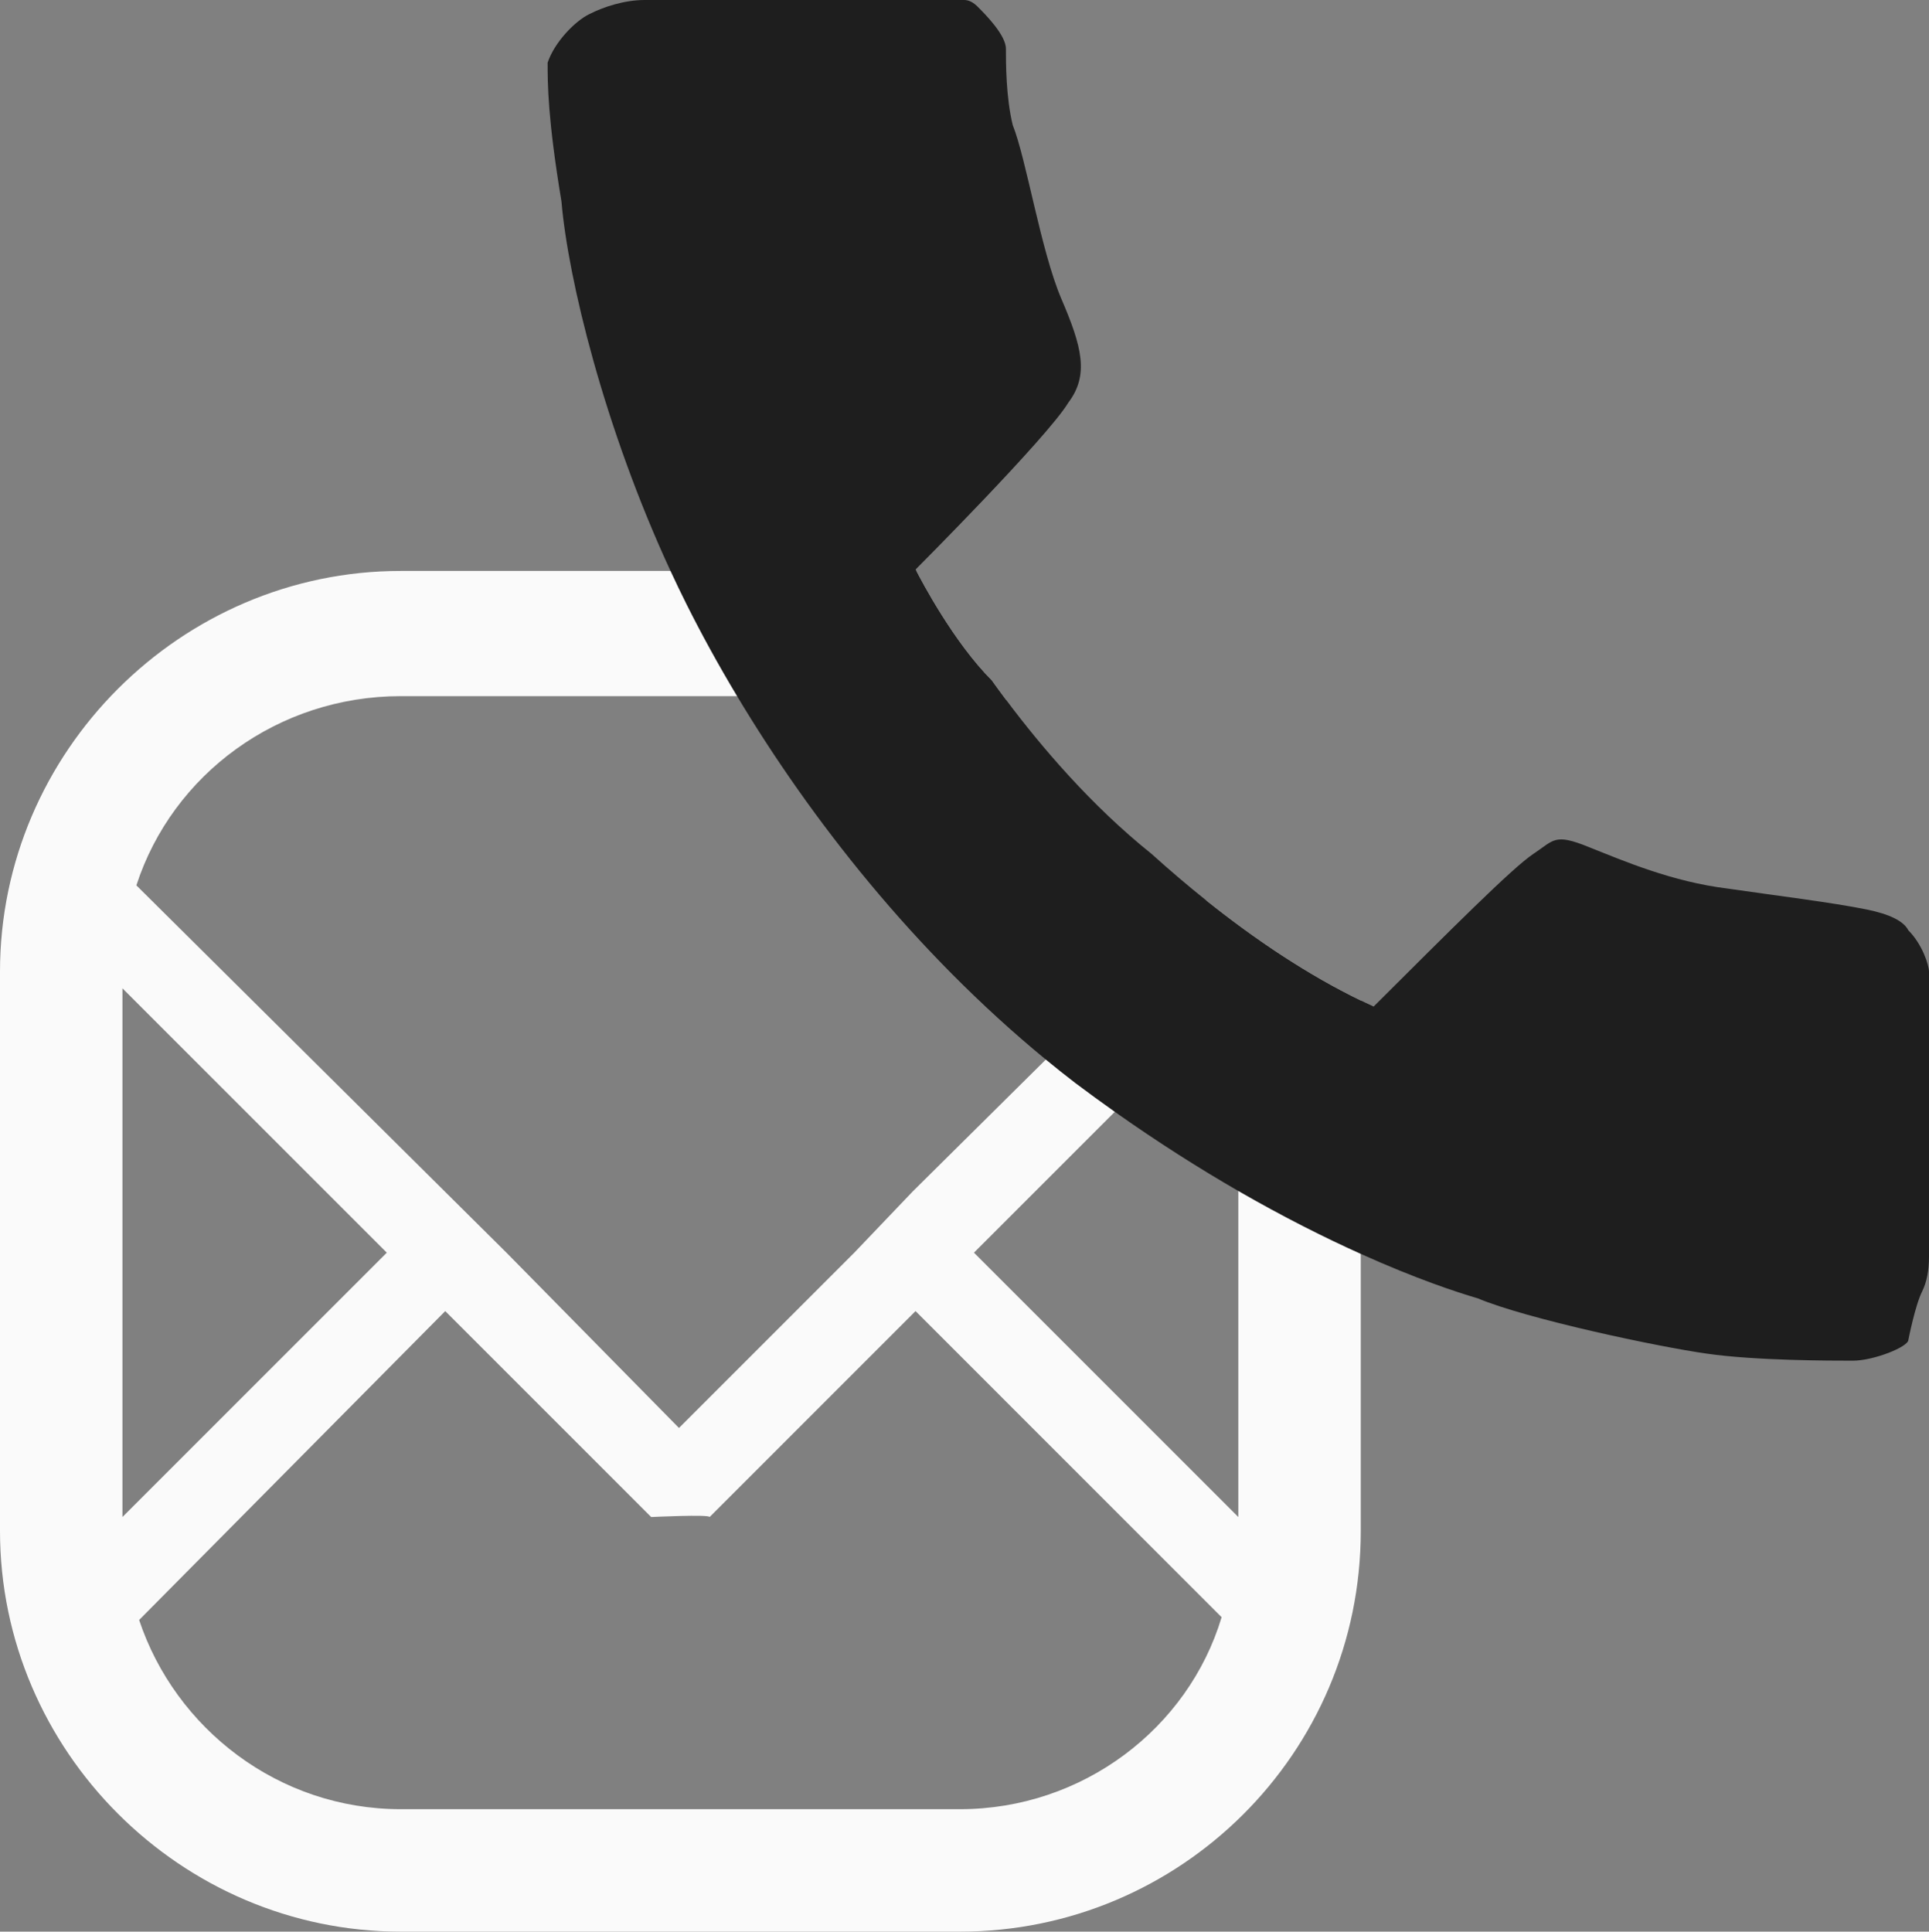
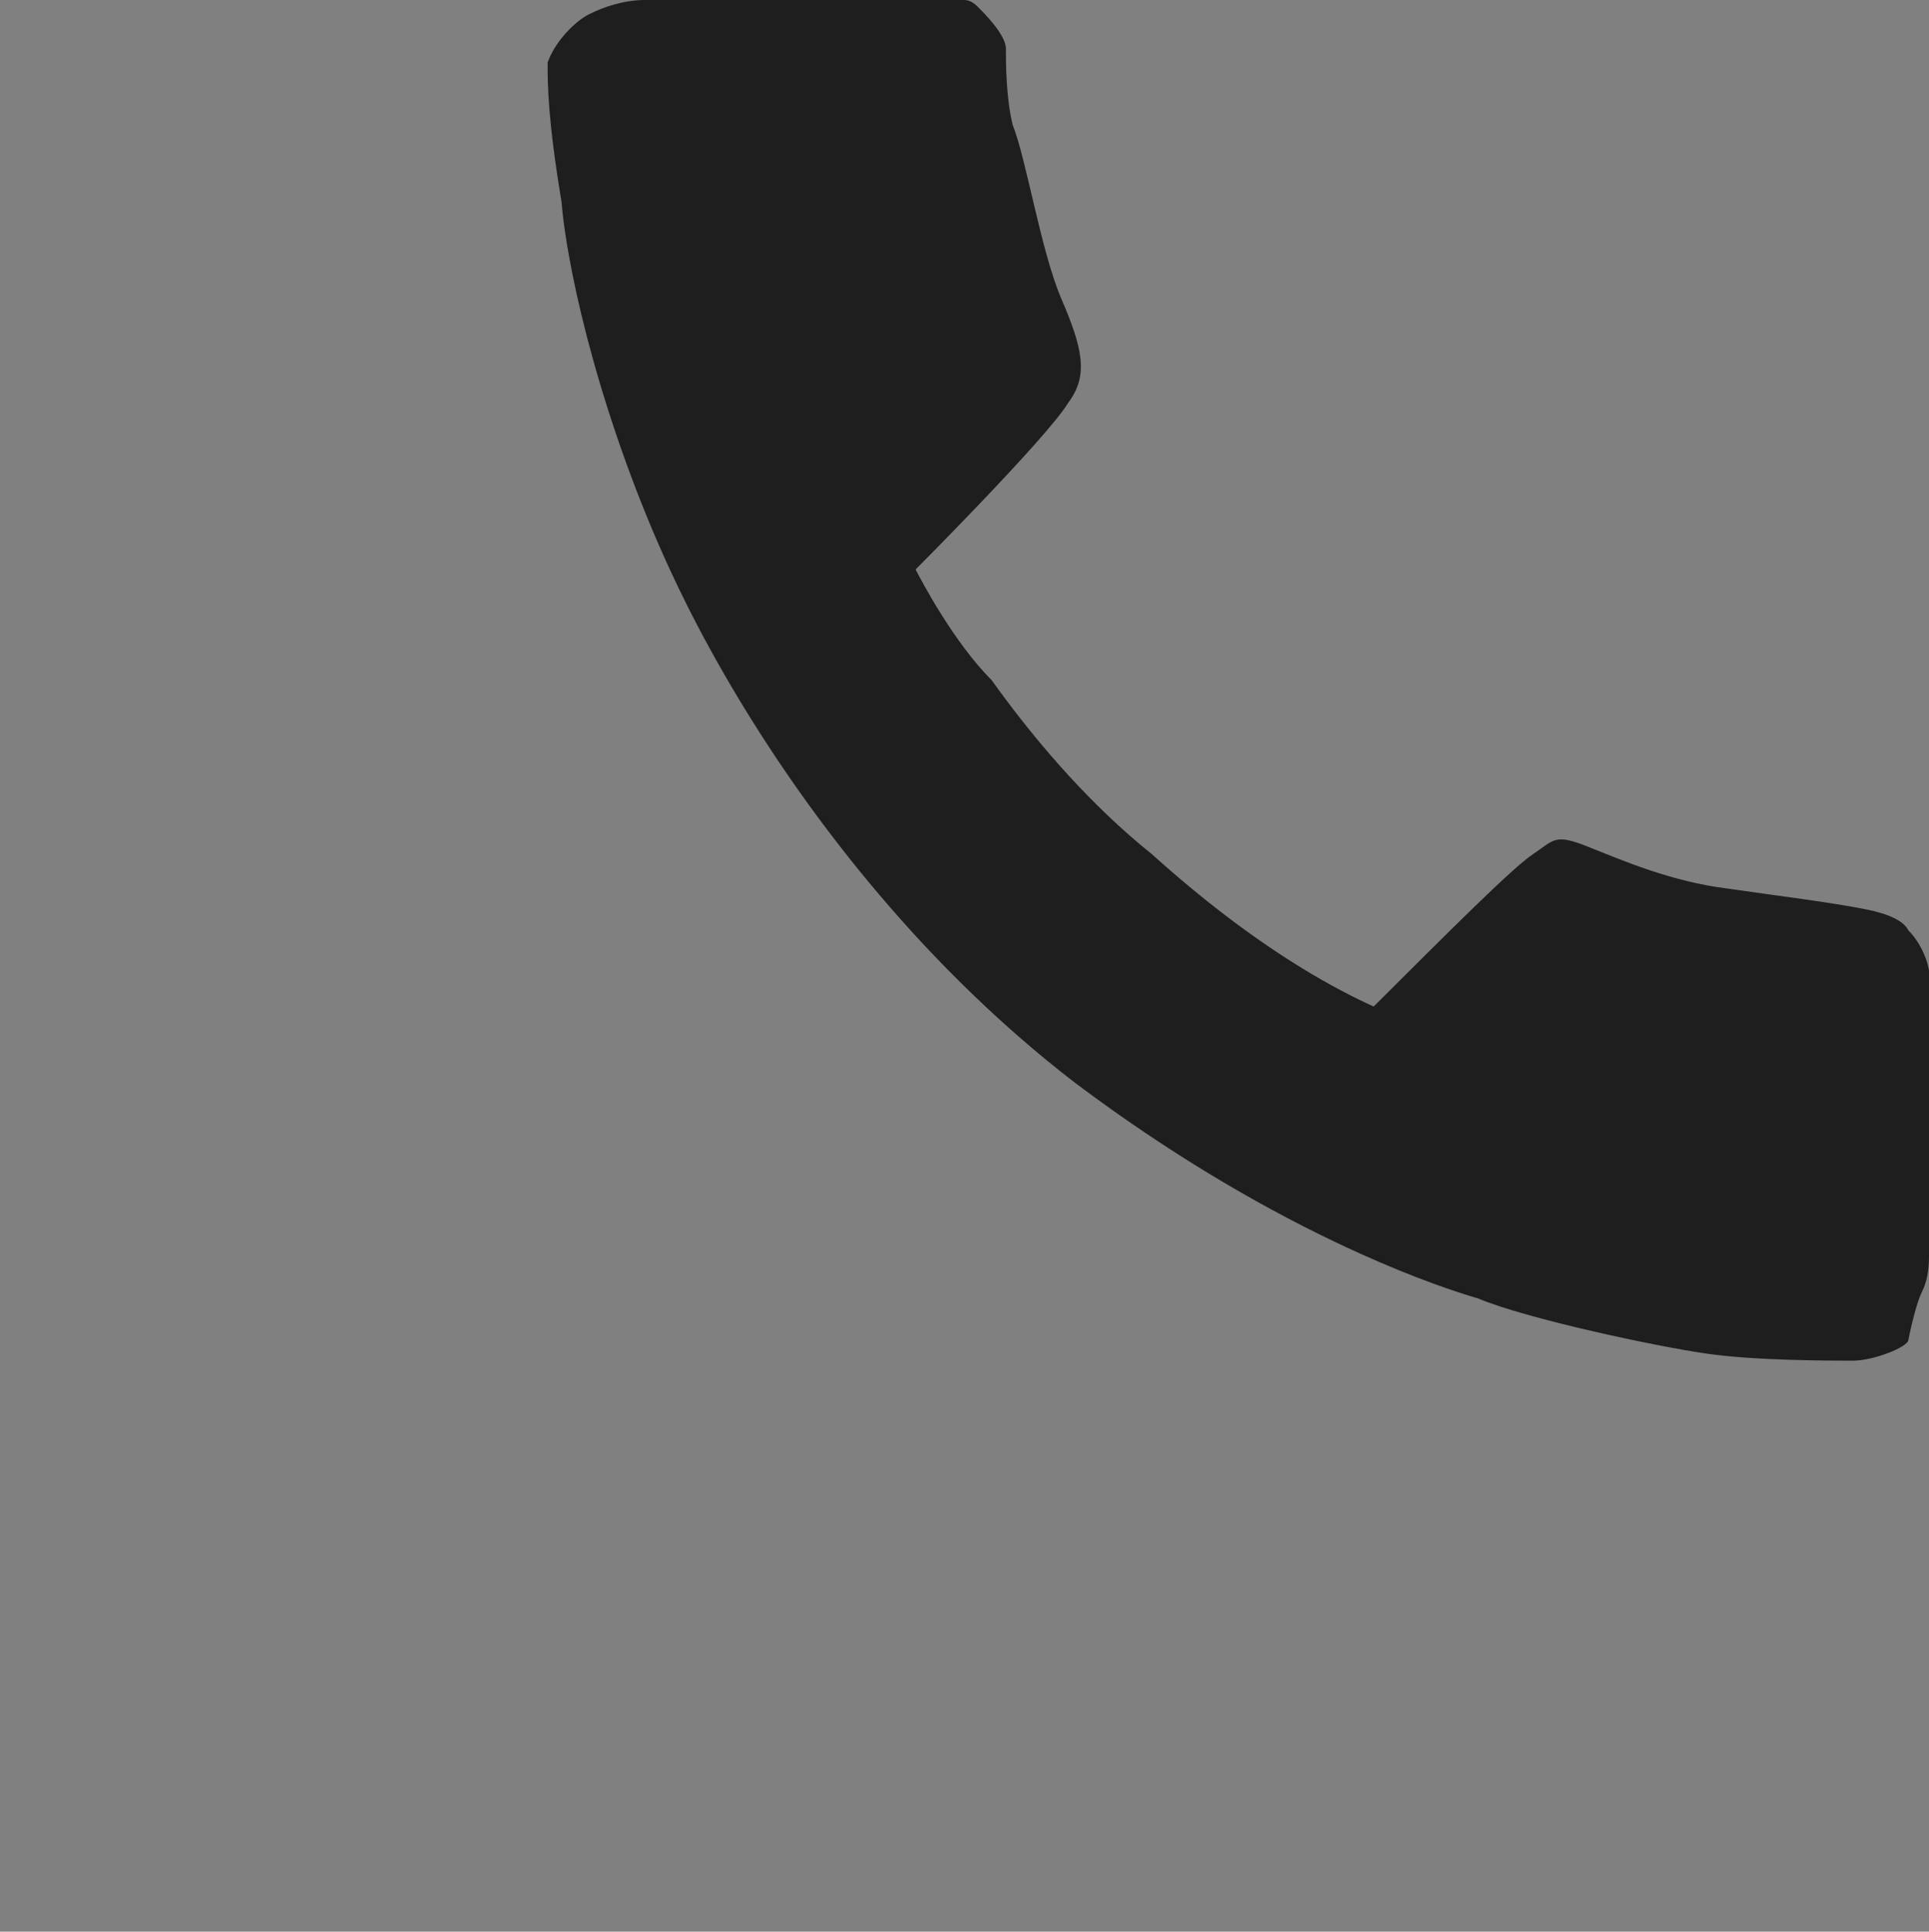
<svg xmlns="http://www.w3.org/2000/svg" id="Layer_1" data-name="Layer 1" viewBox="0 0 1591.1 1593.34">
  <rect x="0" y="0" width="1591.1" height="1593.34" fill="#808080" stroke="none" />
  <defs>
    <style>
      .cls-1 {
        fill: #1e1e1e;
      }

      .cls-2 {
        fill: #fafafa;
      }
    </style>
  </defs>
-   <path class="cls-2" d="M995.03,742.8l-132.4,131.2-109.77,108.78-48.21,50.51-144.6,144.6-142.31-144.6L112.48,730.31c29.84-91.82,117.05-156.08,218.04-156.08h461.35c12.92,0,25.62,1.05,38,3.08-4.21-5.61-8.14-11-11.79-16.11-31.28-31.28-57.89-81.81-62.23-90.26h-425.33C149.2,470.94,0,620.14,0,801.46v461.36c0,181.32,149.2,330.52,330.52,330.52h461.35c181.34,0,330.53-146.9,330.53-330.52v-437.54c-43.17-20.95-86.27-49.62-127.37-82.48ZM100.99,815.23l218.06,218.06-218.06,218.05v-436.11ZM791.87,1492.34h-461.35c-100.99,0-185.92-66.57-215.76-156.07l252.49-254.79,169.85,169.86s48.21-2.3,48.21,0l169.85-169.86,252.47,252.49c-27.54,91.8-114.76,158.37-215.76,158.37ZM1021.4,1251.34l-218.05-218.05,116.18-116.19,101.87-101.87v436.11Z" />
  <path class="cls-1" d="M1574.1,767.43q-5.81-11.41-34.44-17.22c-28.63-5.82-74.49-11.41-114.52-17.23-45.86-5.59-85.9-22.81-114.53-34.22-28.63-11.63-28.63-5.81-45.85,5.59-17.22,11.41-68.67,63.08-131.74,125.93-3.54-1.61-7.08-3.28-10.62-5-43.17-20.95-86.27-49.62-127.37-82.48-15.38-12.29-30.48-25.17-45.2-38.45-49.95-40-91.23-88.69-119.96-127.04-4.21-5.61-8.14-11-11.79-16.11-31.28-31.28-57.89-81.81-62.23-90.26-.41-.8-.62-1.22-.62-1.22,0,0,108.71-108.93,125.93-137.56,17.22-22.82,11.41-45.85-5.82-85.89-17-40.04-28.63-114.52-40.03-143.15-5.6-22.82-5.6-51.45-5.6-62.86s-17.22-28.63-23.03-34.44q-5.6-5.82-11.41-5.82h-263.49c-17,0-34.22,5.82-45.63,11.63-11.63,5.6-28.63,22.82-34.45,40.04,0,17.23,0,45.86,11.41,114.52,5.4,63.72,35.26,186.58,89.94,304.75,4.24,9.17,8.64,18.32,13.18,27.41,12.21,24.38,26.14,49.84,41.75,75.88,60.48,100.97,146.13,210.6,254.65,299.77,7.99,6.57,16.1,13.03,24.34,19.36,10.99,8.26,21.86,16.17,32.56,23.74,35.96,25.42,70.17,47.02,101.87,65.3,37.65,21.71,71.75,38.73,101,51.89,45.6,20.54,79.41,31.7,96.51,36.67,40.26,16.99,148.96,40.03,189,45.63,40.04,5.81,103.12,5.81,120.34,5.81s45.85-11.41,45.85-17.22c0,0,5.59-28.63,11.41-40.04q5.59-11.41,5.59-28.63v-234.86c0-5.59-5.59-22.81-17-34.22Z" />
</svg>